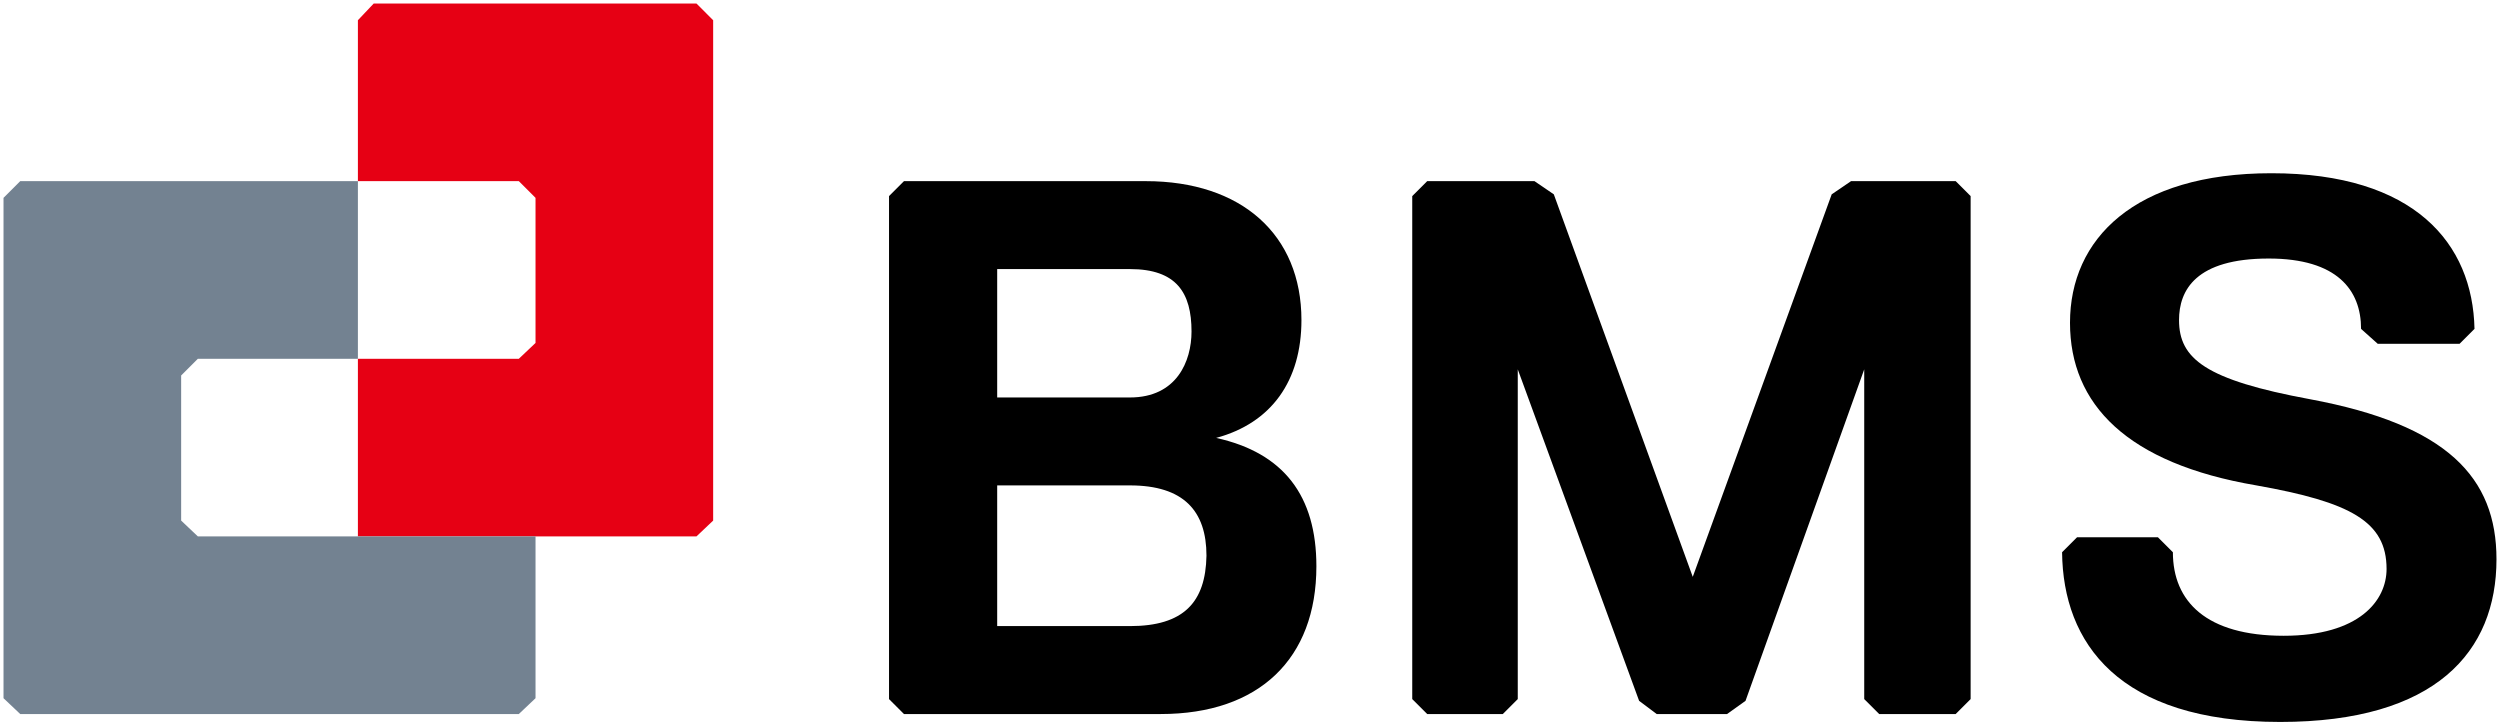
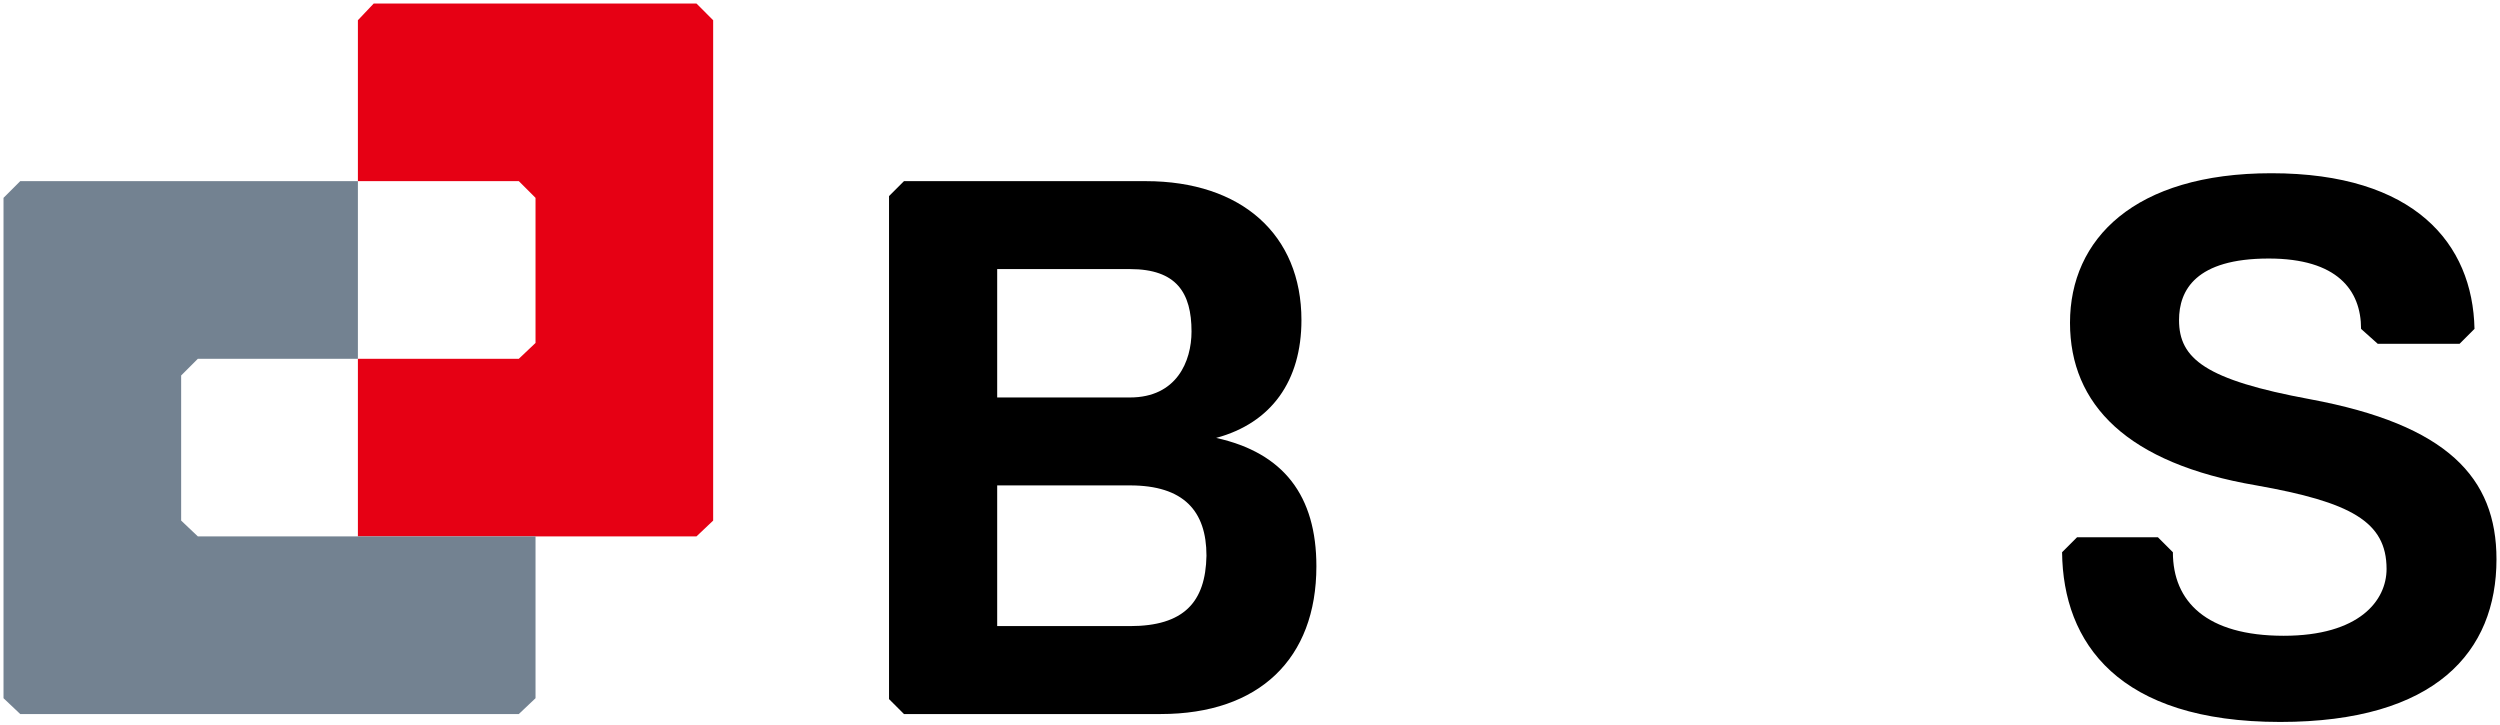
<svg xmlns="http://www.w3.org/2000/svg" version="1.1" id="BMS_Logo_Final_RZ" x="0px" y="0px" viewBox="0 0 284.3 82.5" style="enable-background:new 0 0 284.3 82.5;" xml:space="preserve">
  <style type="text/css">
	.st0{fill:#E60014;}
	.st1{fill:#738291;}
	.st2{fill:#FFFFFF;}
</style>
  <path d="M259.3,82.1c17.7,0,24.6-8,24.6-18.5c0-9.3-5.6-15.3-21.2-18.2c-11.9-2.2-14.9-4.6-14.9-9c0-3.4,1.9-7,10.2-7  c7.8,0,10.5,3.6,10.5,8l1.9,1.7h9.3l1.7-1.7c-0.2-9.7-6.8-17.7-23.1-17.7c-15.6,0-22.9,7.5-22.9,17c0,9.3,6.5,16,21.2,18.5  c10.7,1.9,14.8,4.1,14.8,9.5c0,3.6-3.1,7.6-11.7,7.6c-8.8,0-12.6-3.9-12.6-9.5l-1.7-1.7h-9.2l-1.7,1.7  C234.6,73.1,240.9,82.1,259.3,82.1L259.3,82.1z" />
  <path d="M138.3,49.8c6.3-1.7,9.7-6.5,9.7-13.4c0-9.7-6.8-15.8-17.7-15.8h-27.5l-1.7,1.7v57.2l1.7,1.7h29.2  c11.2,0,17.7-6.3,17.7-16.8C149.7,56.4,146,51.5,138.3,49.8z M113.4,30.6h15.1c5.3,0,7,2.7,7,7.1c0,3.4-1.7,7.5-7,7.5h-15.1V30.6z   M128.5,71.2h-15.1v-16h15.1c6.1,0,8.7,2.9,8.7,8C137.1,68.5,134.6,71.2,128.5,71.2z" />
-   <polygon points="162.3,81.2 170.9,81.2 172.6,79.5 172.6,42 186.4,79.7 188.4,81.2 196.4,81.2 198.5,79.7 212,42 212,79.5   213.7,81.2 222.4,81.2 224.1,79.5 224.1,22.3 222.4,20.6 210.5,20.6 208.3,22.1 192.5,65.6 176.7,22.1 174.5,20.6 162.3,20.6   160.6,22.3 160.6,79.5 " />
  <polygon class="st0" points="40.7,61 79.2,61 81.1,59.2 81.1,2.3 79.2,0.4 42.5,0.4 40.7,2.3 40.7,20.6 59,20.6 60.9,22.5 60.9,39   59,40.8 40.7,40.8 " />
  <polygon class="st1" points="2.3,81.2 59,81.2 60.9,79.4 60.9,61 22.5,61 20.6,59.2 20.6,42.7 22.5,40.8 40.7,40.8 40.7,20.6   2.3,20.6 0.4,22.5 0.4,79.4 " />
</svg>